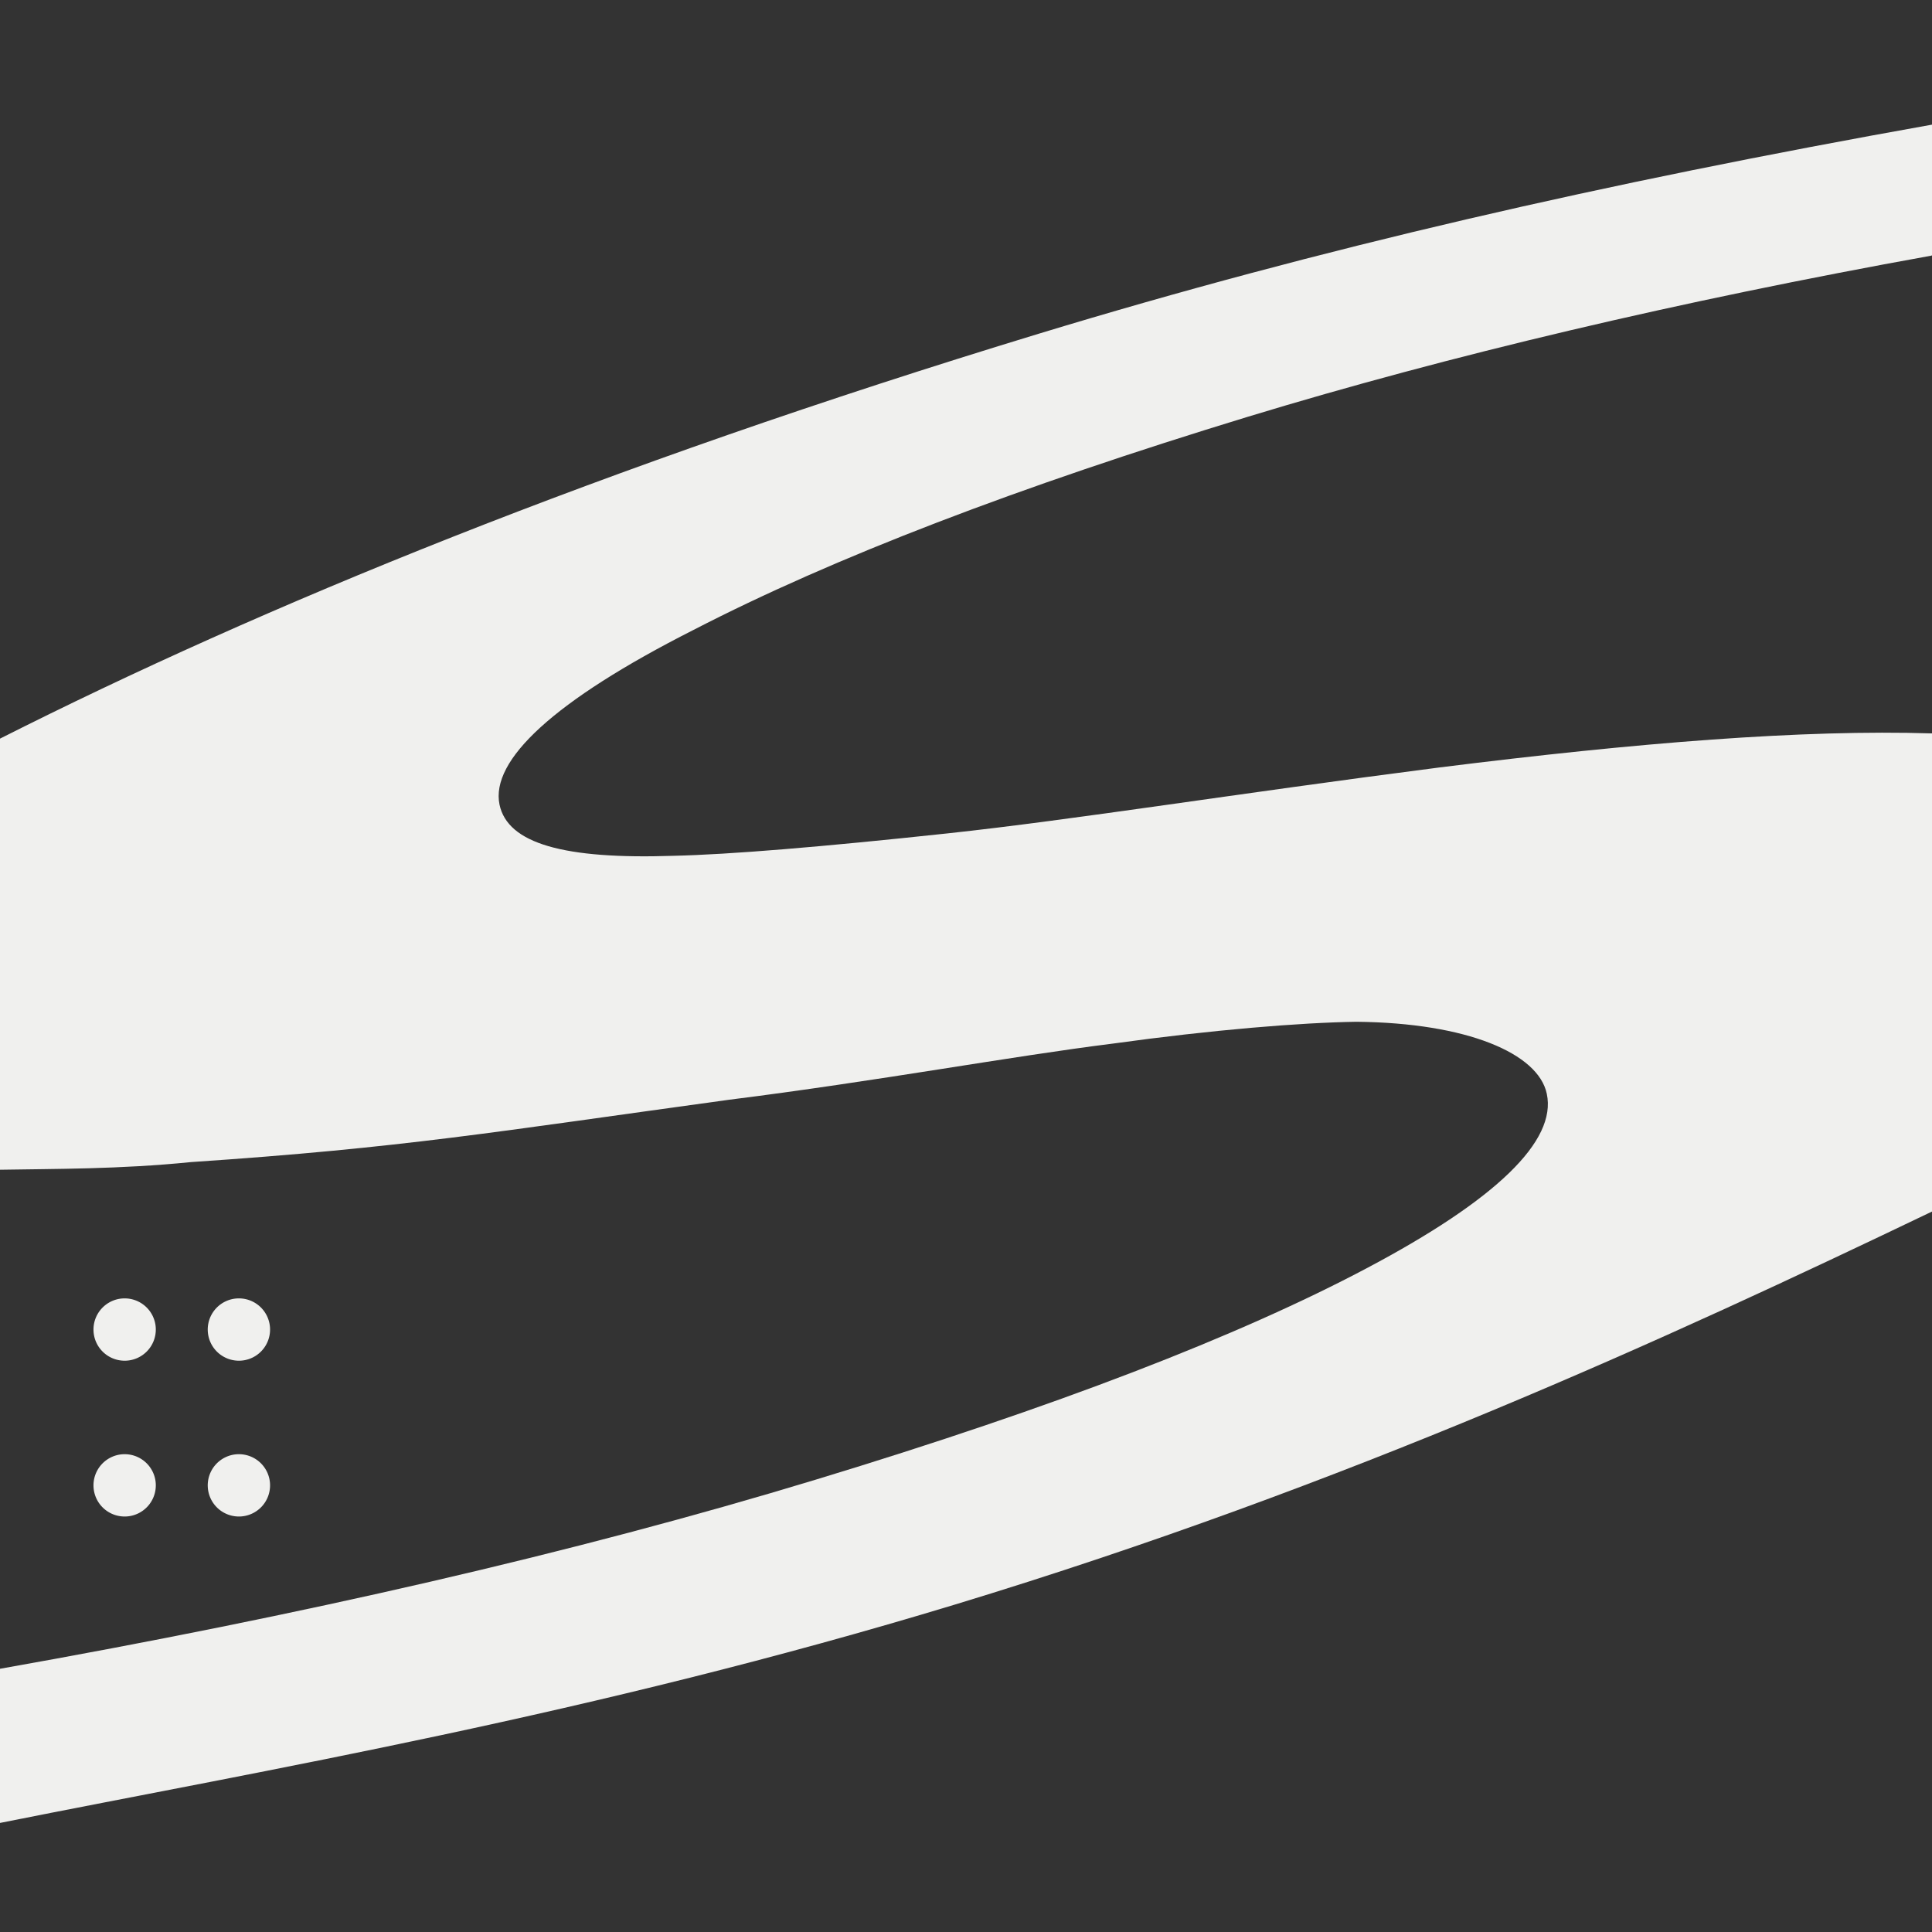
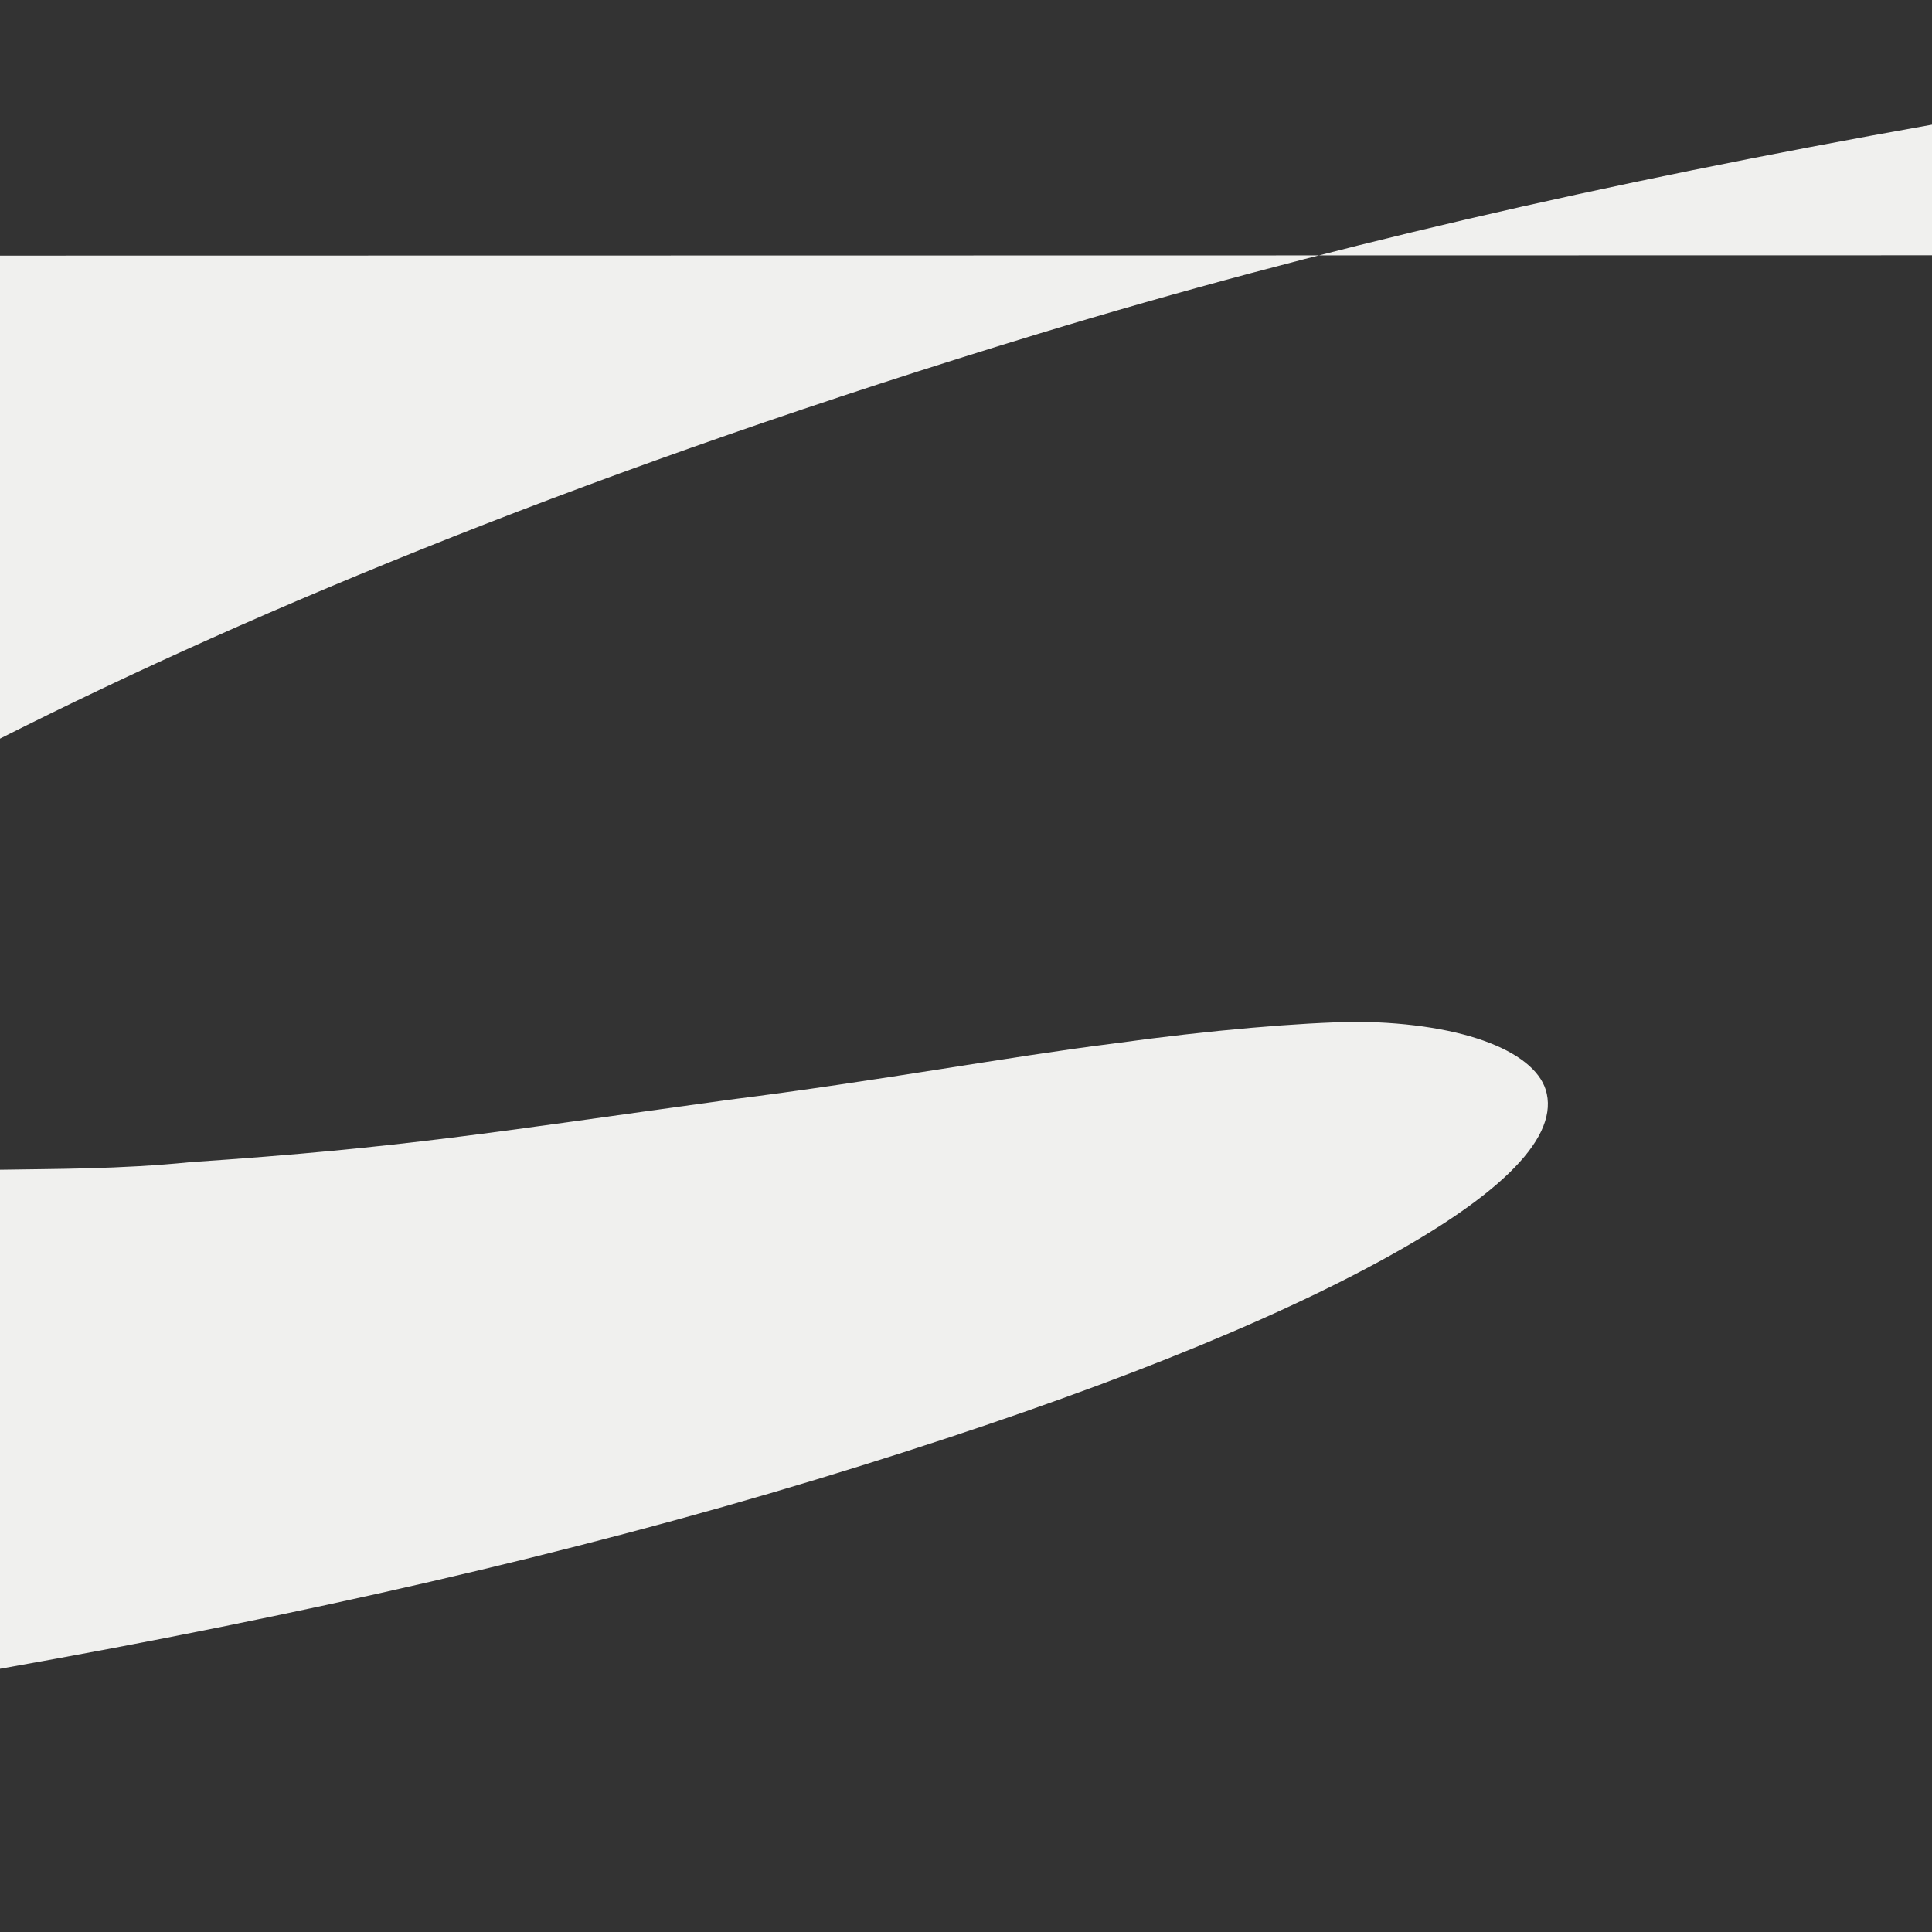
<svg xmlns="http://www.w3.org/2000/svg" viewBox="0 0 744 744" version="1.1">
  <rect x="0" y="0" width="744" height="744" fill="#333333" stroke="none" />
  <defs>
    <sheet id="svg3701" />
  </defs>
  <g id="layer0">
-     <path id="shape4" d="M 744,48 C 616.773,70.696 508.362,95.577 400.051,128.503 231.018,179.966 100.527,233.695 0,284.442 v 166.017 c 21.008,-0.373 45.985,-0.165 73.529,-2.944 82.403,-5.547 116.544,-11.575 207.287,-24.016 56.941,-7.143 108.163,-16.673 147.746,-21.619 38.285,-5.304 72.094,-8.07 93.809,-8.403 42.535,0.417 70.053,12.143 73.293,27.758 3.861,18.107 -19.398,40.684 -69.102,67.014 C 476.929,514.579 406.303,541.811 314.41,569.719 220.874,598.151 115.967,622.086 0,642.636 V 702 c 102.679,-20.517 227.49,-41.52 368.047,-84.186 150.969,-45.887 274.149,-102.432 375.953,-151.257 V 282.43 c -49.611,-1.558 -113.376,3.54 -189.717,13.117 -77.018,9.888 -140.675,20.149 -189.404,25.386 -48.73,5.235 -83.834,8.131 -105.514,8.631 -42.123,1.412 -63.842,-4.67 -67.008,-19.715 -3.51,-17.035 20.678,-39.894 74.639,-67.236 53.891,-27.84 125.147,-55.148 213.658,-82.156 77.315,-23.516 165.167,-44.329 263.125,-62.017 L 744,98.314 Z" style="fill:#f0f0ee;stroke-width:1;" />
+     <path id="shape4" d="M 744,48 C 616.773,70.696 508.362,95.577 400.051,128.503 231.018,179.966 100.527,233.695 0,284.442 v 166.017 c 21.008,-0.373 45.985,-0.165 73.529,-2.944 82.403,-5.547 116.544,-11.575 207.287,-24.016 56.941,-7.143 108.163,-16.673 147.746,-21.619 38.285,-5.304 72.094,-8.07 93.809,-8.403 42.535,0.417 70.053,12.143 73.293,27.758 3.861,18.107 -19.398,40.684 -69.102,67.014 C 476.929,514.579 406.303,541.811 314.41,569.719 220.874,598.151 115.967,622.086 0,642.636 V 702 V 282.43 c -49.611,-1.558 -113.376,3.54 -189.717,13.117 -77.018,9.888 -140.675,20.149 -189.404,25.386 -48.73,5.235 -83.834,8.131 -105.514,8.631 -42.123,1.412 -63.842,-4.67 -67.008,-19.715 -3.51,-17.035 20.678,-39.894 74.639,-67.236 53.891,-27.84 125.147,-55.148 213.658,-82.156 77.315,-23.516 165.167,-44.329 263.125,-62.017 L 744,98.314 Z" style="fill:#f0f0ee;stroke-width:1;" />
    <path id="path3702-0" d="m 59.989,511.485 a 12,12 0 0 1 -11.392,12.5 12,12 0 0 1 -12.577,-11.307 12,12 0 0 1 11.221,-12.654 12,12 0 0 1 12.73,11.135" style="fill:#f0f0ee;stroke-width:4.28;" />
-     <path id="path3702-1" d="m 59.989,571.485 a 12,12 0 0 1 -11.392,12.5 12,12 0 0 1 -12.577,-11.307 12,12 0 0 1 11.221,-12.654 12,12 0 0 1 12.73,11.135" style="fill:#f0f0ee;stroke-width:4.28;" />
    <path id="path3702-2" d="m 103.989,511.485 a 12,12 0 0 1 -11.392,12.5 12,12 0 0 1 -12.577,-11.307 12,12 0 0 1 11.221,-12.654 12,12 0 0 1 12.73,11.135" style="fill:#f0f0ee;stroke-width:4.28;" />
-     <path id="path3702-3" d="m 103.989,571.485 a 12,12 0 0 1 -11.392,12.5 12,12 0 0 1 -12.577,-11.307 12,12 0 0 1 11.221,-12.654 12,12 0 0 1 12.73,11.135" style="fill:#f0f0ee;stroke-width:4.28;" />
  </g>
</svg>